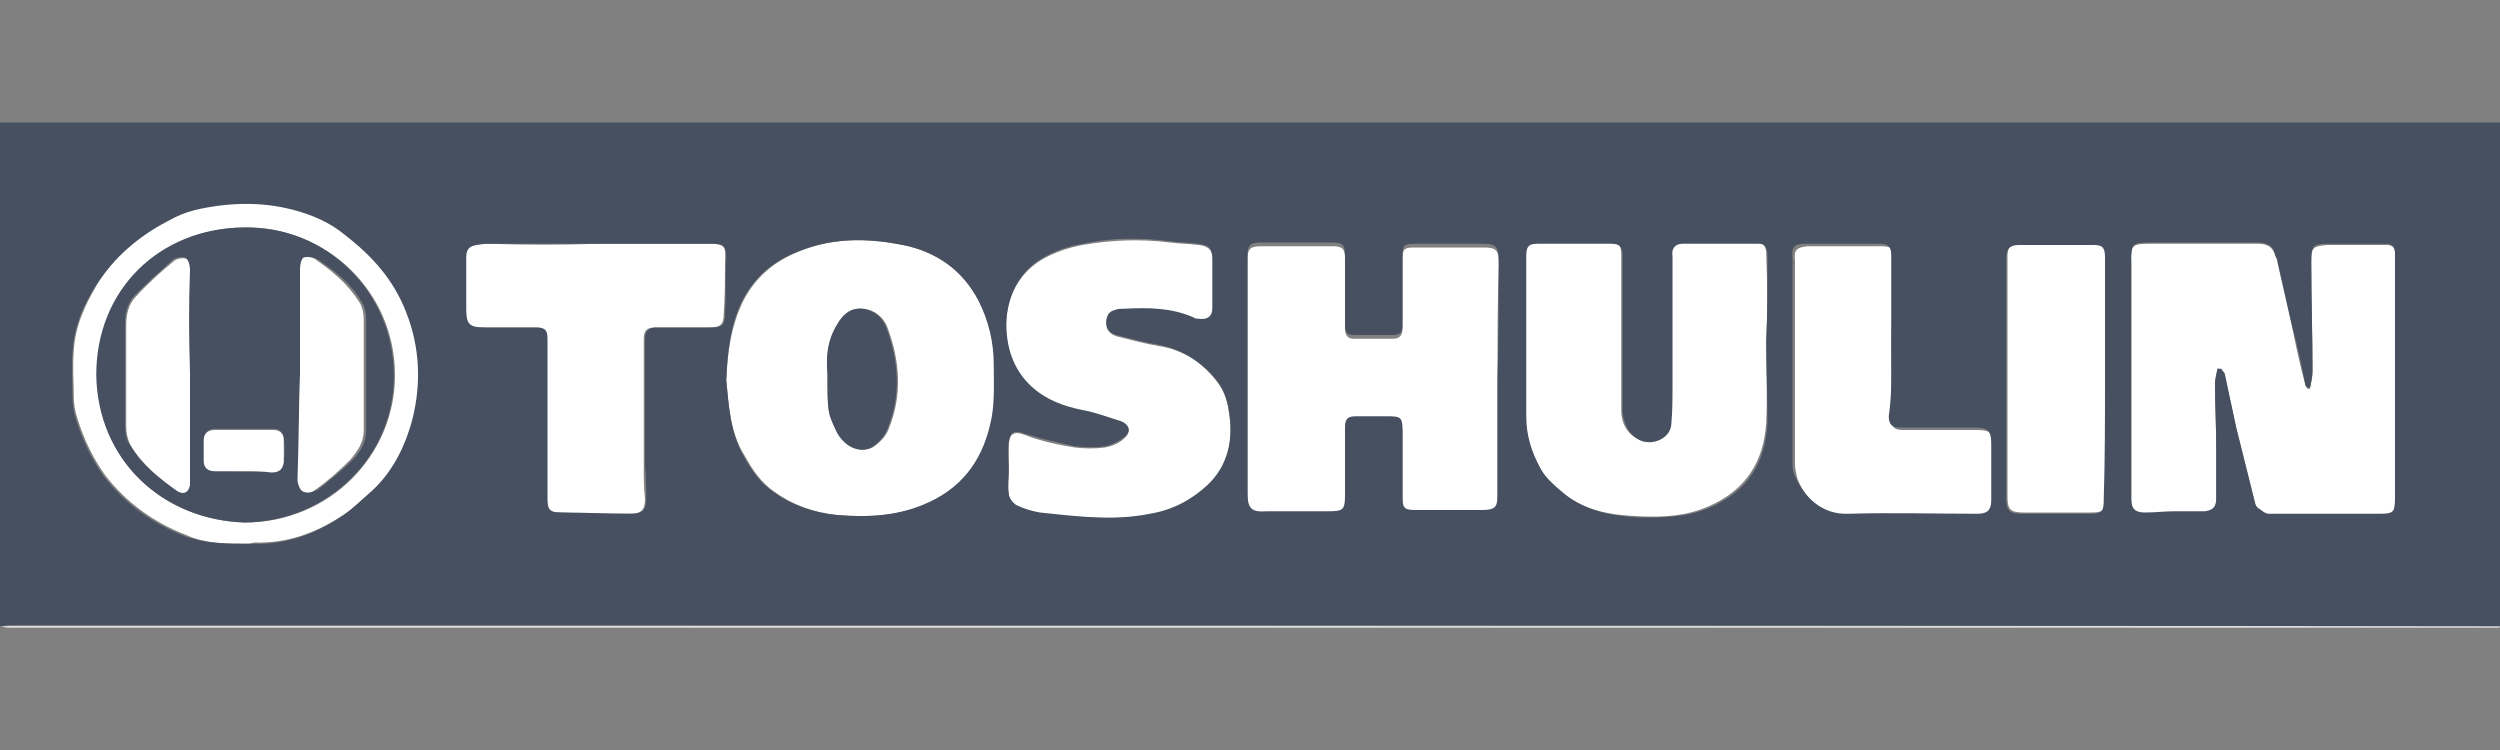
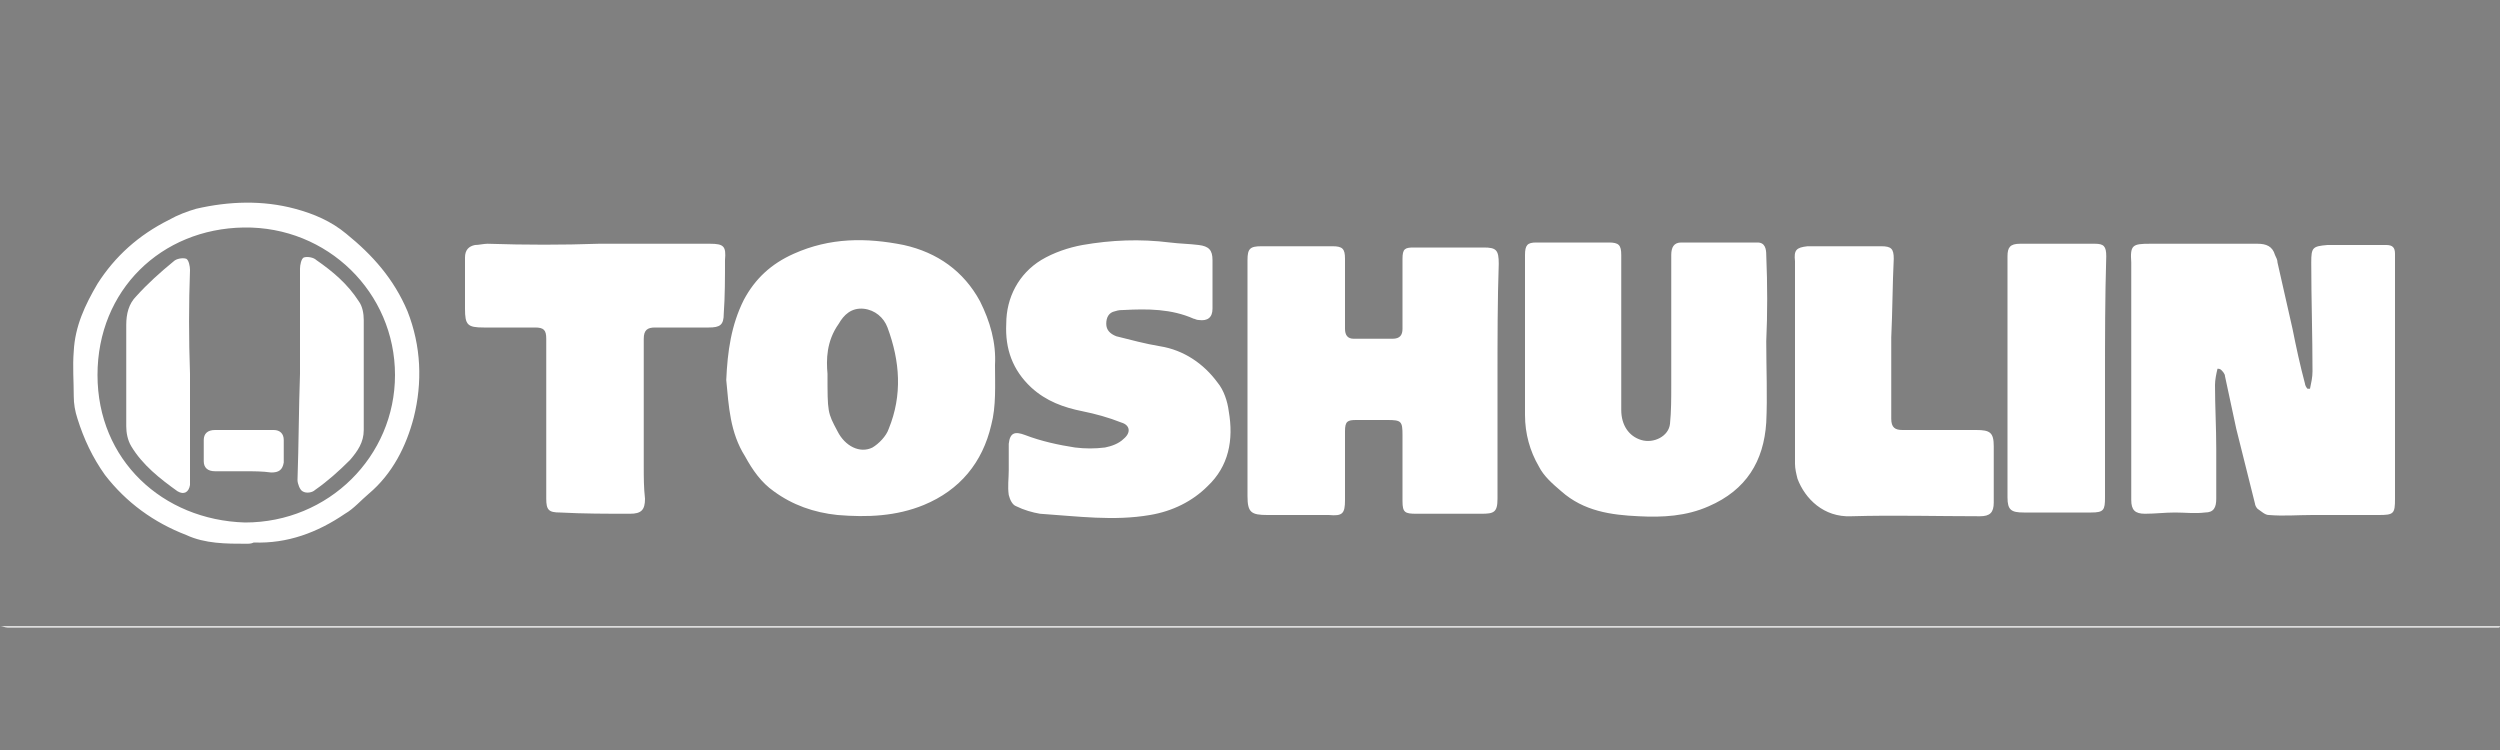
<svg xmlns="http://www.w3.org/2000/svg" viewBox="0 0 200 60" id="toshilin">
  <rect x="0" y="0" width="200" height="60" fill="#808080" stroke="none" />
  <path d="M0 50.1h200s0 .1-.1.1H.6c-.2 0-.4-.1-.6-.1zm177.4-20.6c-.1.4-.2.9-.2 1.3 0 1.7.1 3.4.1 5.1v4c0 .7-.2 1.1-.9 1.1-.8.1-1.6 0-2.4 0-.8 0-1.6.1-2.4.1-.8 0-1.1-.3-1.1-1.1V21c-.1-1.4.1-1.5 1.5-1.5h8.6c.7 0 1.2.2 1.4.9.1.2.2.4.2.6.4 1.8.8 3.5 1.2 5.3.3 1.5.6 2.9 1 4.4 0 .1.1.3.2.4h.2c.1-.5.2-.9.2-1.4 0-2.9-.1-5.8-.1-8.7 0-1.2.1-1.3 1.3-1.4h4.7c.5 0 .7.2.7.7v19.6c0 1.2-.1 1.3-1.3 1.3H185c-1.2 0-2.3.1-3.5 0-.3 0-.6-.3-.9-.5-.1-.1-.2-.3-.2-.4l-1.5-6-.9-4.2c0-.2-.2-.4-.3-.5-.1-.1-.2-.1-.3-.1zm-57.6.8v9.6c0 1.1-.3 1.2-1.3 1.2h-5.2c-.9 0-1.1-.1-1.1-1v-5.3c0-1.1-.1-1.2-1.2-1.2h-2.5c-.7 0-.9.1-.9.9V40c0 1.1-.2 1.3-1.3 1.2h-4.9c-1.3 0-1.6-.2-1.6-1.5V20.8c0-.9.2-1.1 1.1-1.1h5.7c.8 0 1 .2 1 1v5.6c0 .5.2.8.7.8h3.1c.6 0 .8-.3.8-.8v-5.6c0-.8.2-.9.9-.9h5.6c1 0 1.2.2 1.2 1.3-.1 2.9-.1 6-.1 9.2zm-61.7.1c.1-2.3.4-4.4 1.4-6.4.9-1.7 2.2-2.9 4-3.7 2.9-1.3 5.8-1.3 8.8-.7 2.7.6 4.8 2.1 6.1 4.5.8 1.6 1.3 3.3 1.2 5.1 0 1.6.1 3.3-.3 4.8-.7 3-2.5 5.2-5.4 6.4-2.2.9-4.5 1-6.9.8-1.9-.2-3.6-.8-5.1-1.9-1-.7-1.7-1.7-2.3-2.8-1.2-1.9-1.3-4-1.5-6.1zm8.1-.5c0 3.1 0 3.1.8 4.6.6 1.2 1.8 1.8 2.8 1.3.5-.3 1.1-.9 1.3-1.5 1.1-2.7.9-5.4-.1-8.1-.3-.8-1-1.4-1.9-1.5-1-.1-1.6.5-2 1.2-1 1.4-1 2.9-.9 4zm75.1-2.6c0 2.2.1 4.4 0 6.5-.2 3.1-1.6 5.4-4.6 6.7-1.8.8-3.7.9-5.6.8-2.2-.1-4.4-.4-6.2-2-.7-.6-1.4-1.2-1.8-2-.7-1.2-1.1-2.6-1.1-4.1V20.4c0-.8.2-1 .9-1h5.8c.8 0 1 .2 1 1v12.4c0 1.2.6 2.1 1.6 2.4 1 .3 2.2-.3 2.3-1.3s.1-2 .1-3.1V20.4c0-.6.2-1 .8-1h6.1c.6 0 .7.5.7 1 .1 2.4.1 4.7 0 6.9.1 0 .1 0 0 0zM80.7 37.6v-2.1c.1-.9.5-1 1.3-.7 1.3.5 2.7.8 4 1 .8.1 1.6.1 2.4 0 .5-.1 1.1-.3 1.5-.7.6-.5.5-1.1-.2-1.3-1-.4-2.1-.7-3.1-.9-1.5-.3-2.9-.8-4.1-1.9-1.5-1.4-2.1-3.1-2-5.1 0-2.1 1-4 2.8-5.1 1-.6 2.2-1 3.3-1.2 2.3-.4 4.6-.5 7-.2.8.1 1.5.1 2.3.2s1.1.4 1.1 1.2v3.9c0 .7-.4 1-1.1.9-.2 0-.3-.1-.4-.1-1.8-.8-3.7-.8-5.6-.7-.2 0-.4 0-.7.1-.5.1-.7.5-.7 1s.3.8.8 1c1.2.3 2.3.6 3.5.8 1.9.3 3.5 1.4 4.6 2.9.5.6.8 1.5.9 2.3.4 2.3 0 4.4-1.7 6-1.2 1.2-2.8 2-4.6 2.3-2.9.5-5.8.1-8.8-.1-.6-.1-1.3-.3-1.9-.6-.3-.1-.5-.5-.6-.9-.1-.7 0-1.3 0-2zM47.9 19.5h8.9c1.1 0 1.3.2 1.2 1.3 0 1.4 0 2.9-.1 4.3 0 .9-.3 1.1-1.2 1.1h-4.3c-.6 0-.9.2-.9.9v10.2c0 .9 0 1.7.1 2.6 0 .9-.3 1.2-1.2 1.2-1.9 0-3.7 0-5.6-.1-.9 0-1.1-.2-1.1-1.1V27.1c0-.7-.2-.9-.9-.9h-4.1c-1.3 0-1.5-.2-1.5-1.5v-4.1c0-.6.3-.9.8-1 .3 0 .7-.1 1-.1 3.1.1 6 .1 8.9 0 0 .1 0 0 0 0zM151.3 27v6.5c0 .7.3.9.9.9h5.9c1.1 0 1.4.2 1.4 1.3v4.5c0 .8-.3 1.1-1.1 1.1-3.4 0-6.9-.1-10.3 0-2.2.1-3.7-1.4-4.3-3-.1-.4-.2-.8-.2-1.2V20.9c-.1-.9.1-1.1 1-1.2h5.9c.8 0 1 .2 1 1-.1 2-.1 4.2-.2 6.3.1 0 .1 0 0 0zm17.1 3.3v9.5c0 1-.1 1.2-1.1 1.2h-5.4c-1 0-1.3-.2-1.3-1.2V20.5c0-.7.2-1 1-1h6c.7 0 .9.2.9 1-.1 3.3-.1 6.6-.1 9.8zM19.7 43.5c-1.6 0-3.3 0-4.8-.7-2.6-1-4.8-2.6-6.5-4.8-1-1.4-1.7-2.9-2.2-4.5-.2-.6-.3-1.2-.3-1.8 0-1.2-.1-2.4 0-3.6.1-2 .9-3.7 1.9-5.4 1.4-2.2 3.3-3.9 5.7-5.1.7-.4 1.5-.7 2.2-.9 2.6-.6 5.3-.7 7.9 0 1.5.4 2.9 1 4.1 2 2.1 1.7 3.8 3.6 4.9 6.2 1.1 2.8 1.2 5.7.5 8.5-.6 2.3-1.7 4.5-3.6 6.1-.6.5-1.2 1.2-1.9 1.6-2.2 1.5-4.6 2.4-7.3 2.3-.2.1-.4.1-.6.1zm-.1-1.7c6.7 0 12-5.3 12-11.8 0-6.6-5.4-11.9-12.1-11.8-6.6.1-11.7 5-11.7 11.8S13 41.6 19.6 41.8z" fill="#fff" />
-   <path d="M0 50.1V9.8h200v40.3h-.7C133.1 50 67 50 .9 50c-.3 0-.6.1-.9.1zm177.4-20.6h.3c.1.2.3.3.3.5l.9 4.2 1.5 6c0 .1.1.3.2.4.3.2.6.5.9.5h8.8c1.2 0 1.3-.1 1.3-1.3V20.2c0-.5-.3-.7-.7-.7h-4.7c-1.2 0-1.3.2-1.3 1.4 0 2.9.1 5.8.1 8.7 0 .5-.1.9-.2 1.4h-.2c-.1-.1-.2-.2-.2-.4-.3-1.5-.6-2.9-1-4.4-.4-1.8-.8-3.5-1.2-5.3 0-.2-.2-.4-.2-.6-.2-.7-.7-.9-1.4-.9H172c-1.4 0-1.5.1-1.5 1.5v19c0 .8.3 1.1 1.1 1.1s1.6-.1 2.4-.1h2.4c.7-.1.9-.4.9-1.1v-4c0-1.7-.1-3.4-.1-5.1 0-.3.1-.7.2-1.2zm-57.6.8c.1-3.2.1-6.3.1-9.5 0-1-.2-1.3-1.2-1.3h-5.6c-.8 0-.9.2-.9.9V26c0 .6-.2.8-.8.8h-3.1c-.5 0-.7-.2-.7-.8v-5.6c0-.8-.2-1-1-1h-5.7c-.9 0-1.1.2-1.1 1.1v18.9c0 1.3.3 1.6 1.6 1.5h4.9c1.1 0 1.3-.1 1.3-1.2v-5.5c0-.7.2-.9.9-.9h2.5c1.1 0 1.2.1 1.2 1.2v5.3c0 .9.2 1 1.1 1h5.2c1.1 0 1.3-.2 1.3-1.2v-9.3zm-61.7.1c.2 2 .3 4.2 1.4 6.1.6 1.1 1.3 2.1 2.3 2.8 1.5 1.1 3.2 1.7 5.1 1.9 2.4.2 4.7.1 6.9-.8 3-1.2 4.7-3.4 5.4-6.4.4-1.5.3-3.2.3-4.8 0-1.8-.4-3.5-1.2-5.1-1.3-2.5-3.4-4-6.1-4.5-3-.6-5.9-.6-8.8.7-1.8.8-3.1 2-4 3.7-1 2-1.2 4.2-1.3 6.4zm83.2-3.1c.1 0 .1 0 0 0 .1-2.3.1-4.5.1-6.8 0-.5-.1-1-.7-1h-6.1c-.6 0-.9.4-.8 1v10.4c0 1 0 2-.1 3.1-.1 1-1.3 1.6-2.3 1.3-.9-.3-1.5-1.2-1.6-2.4V20.5c0-.8-.2-1-1-1H123c-.7 0-.9.2-.9 1v12.8c0 1.5.4 2.8 1.1 4.1.4.8 1.1 1.4 1.8 2 1.8 1.5 4 1.9 6.2 2 1.9 0 3.8 0 5.6-.8 3-1.3 4.4-3.5 4.6-6.7 0-2.2-.1-4.4-.1-6.6zM80.7 37.6c0 .6-.1 1.3 0 1.9 0 .3.3.7.6.9.6.3 1.3.5 1.9.6 2.9.3 5.8.7 8.8.1 1.8-.3 3.3-1.1 4.6-2.3 1.7-1.6 2.1-3.8 1.7-6-.1-.8-.4-1.6-.9-2.3-1.2-1.5-2.7-2.5-4.6-2.9-1.2-.2-2.3-.5-3.5-.8-.5-.1-.8-.5-.8-1s.2-.9.7-1c.2-.1.4-.1.7-.1 1.9-.1 3.8-.1 5.6.7.1.1.3.1.4.1.7.1 1.1-.2 1.1-.9v-3.9c0-.8-.3-1.1-1.1-1.2-.8-.1-1.6-.1-2.3-.2-2.3-.3-4.7-.3-7 .2-1.2.2-2.3.6-3.3 1.2-1.8 1.1-2.7 3-2.8 5.1 0 1.9.5 3.7 2 5.1 1.2 1.1 2.6 1.6 4.1 1.9 1.1.2 2.1.6 3.1.9.7.3.8.9.2 1.3-.4.3-1 .6-1.5.7-.8.1-1.6.1-2.4 0-1.4-.3-2.7-.6-4-1-.8-.3-1.2-.2-1.3.7-.1.8 0 1.5 0 2.2zM47.9 19.5s0 .1 0 0h-8.8c-.3 0-.7 0-1 .1-.6.1-.8.4-.8 1v4.1c0 1.2.2 1.5 1.5 1.5h4.1c.7 0 .9.2.9.9v12.8c0 .9.2 1.1 1.1 1.1 1.9 0 3.7.1 5.6.1.9 0 1.2-.3 1.2-1.2s0-1.7-.1-2.6V27.1c0-.6.3-.9.9-.9h4.3c.9 0 1.2-.1 1.2-1.1.1-1.4 0-2.9.1-4.3 0-1.1-.1-1.3-1.2-1.3h-9zM151.3 27c.1 0 .1 0 0 0v-6.5c0-.8-.2-1-1-1h-5.9c-.9 0-1.1.3-1 1.2v16.2c0 .4 0 .8.2 1.2.7 1.6 2.1 3.1 4.3 3 3.4-.1 6.9 0 10.3 0 .8 0 1.1-.3 1.1-1.1v-4.5c0-1.1-.3-1.3-1.4-1.3H152c-.6 0-.9-.2-.9-.9.3-2 .2-4.1.2-6.3zm17.1 3.3v-9.7c0-.8-.2-1-.9-1h-6c-.7 0-1 .3-1 1v19.3c0 1 .3 1.2 1.3 1.2h5.4c1 0 1.1-.2 1.1-1.2.1-3.2.1-6.4.1-9.6zM19.7 43.5h.5c2.7.1 5.1-.8 7.3-2.3.7-.5 1.3-1.1 1.9-1.6 1.9-1.6 3-3.8 3.6-6.1.7-2.8.6-5.7-.5-8.5-1-2.6-2.7-4.5-4.9-6.2-1.2-1-2.6-1.6-4.1-2-2.6-.7-5.3-.6-7.9 0-.8.2-1.5.5-2.2.9-2.3 1.2-4.3 2.9-5.7 5.1-1.1 1.7-1.8 3.4-1.9 5.4-.1 1.2 0 2.4 0 3.6 0 .6.1 1.2.3 1.8.5 1.6 1.2 3.1 2.2 4.5 1.7 2.2 3.9 3.8 6.5 4.8 1.7.6 3.3.6 4.9.6zm47.2-9c.6 1.2 1.8 1.8 2.8 1.3.5-.3 1.1-.9 1.3-1.5 1.1-2.7.9-5.4-.1-8.1-.3-.8-1-1.4-1.9-1.5-1-.1-1.6.5-2 1.2-.9 1.4-.9 2.9-.8 4 0 3.1 0 3.1.7 4.6zm-47.3 7.3C13 41.6 7.8 36.8 7.7 30c0-6.9 5.1-11.7 11.7-11.8 6.7-.2 12.1 5.2 12.1 11.8.1 6.4-5.2 11.7-11.9 11.8zM24 29.9c-.1 2.8-.1 5.6 0 8.5 0 .3.1.8.4.9.2.1.7 0 1-.1 1-.8 1.9-1.5 2.8-2.4.6-.6 1.1-1.4 1.1-2.4v-8.8c0-.5-.1-1.1-.4-1.5-.8-1.4-2.1-2.4-3.4-3.3-.3-.2-.8-.3-1-.2-.2.1-.3.6-.3.9-.2 2.8-.2 5.6-.2 8.4zm-8.8 0s-.1 0 0 0c-.1-2.8-.1-5.6-.1-8.4 0-.3-.1-.9-.3-.9-.3-.1-.8 0-1 .2-1 .9-2 1.8-3 2.8-.6.6-.8 1.4-.8 2.3V34c0 .6.1 1.2.4 1.6.9 1.5 2.2 2.6 3.7 3.6.5.3.9.1 1-.5v-.9c.1-2.6.1-5.2.1-7.9zm4.3 7.8h2.2c.6 0 .9-.3 1-.8.1-.6.1-1.2 0-1.8 0-.5-.4-.8-.8-.8h-4.7c-.5 0-.8.3-.9.8v1.7c0 .5.4.8.9.8.8.1 1.6.1 2.3.1z" fill="#465060" />
  <path d="M24 29.9v-8.4c0-.3.1-.8.3-.9.3-.1.8 0 1 .2 1.3.9 2.5 1.9 3.4 3.3.3.4.4 1 .4 1.5v8.8c0 1-.5 1.7-1.1 2.4-.9.9-1.8 1.7-2.8 2.4-.2.2-.7.3-1 .1-.2-.1-.4-.6-.4-.9.1-2.9.1-5.7.2-8.5zm-8.8 0v8.9c-.1.6-.5.8-1 .5-1.4-1-2.8-2.1-3.7-3.6-.3-.5-.4-1.1-.4-1.6V26c0-.9.2-1.7.8-2.3.9-1 1.9-1.9 3-2.8.2-.2.7-.3 1-.2.2.1.3.6.3.9-.1 2.7-.1 5.5 0 8.3-.1 0 0 0 0 0zm4.3 7.8h-2.3c-.6 0-.9-.3-.9-.8v-1.7c0-.5.3-.8.9-.8h4.7c.5 0 .8.3.8.8V37c-.1.6-.4.8-1 .8-.7-.1-1.4-.1-2.2-.1z" fill="#fff" />
</svg>